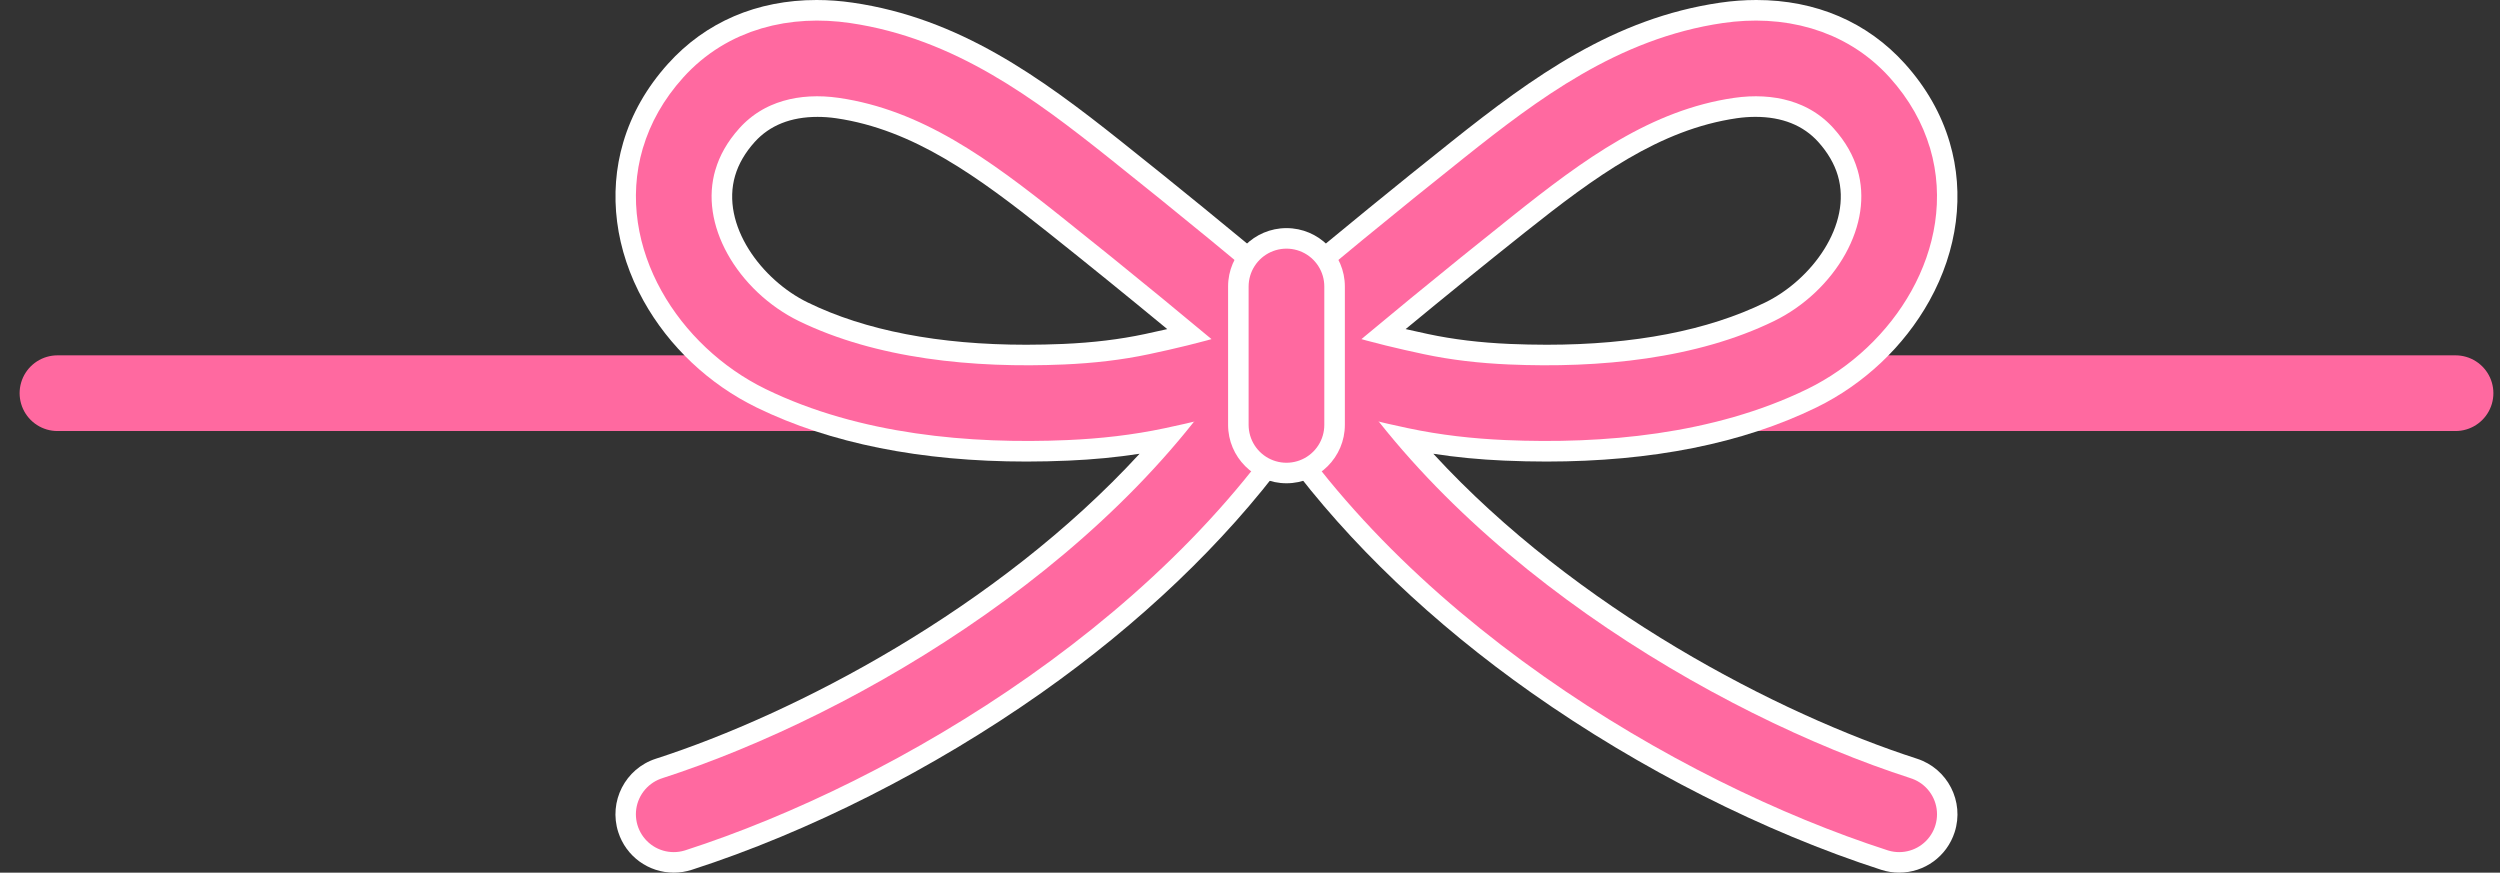
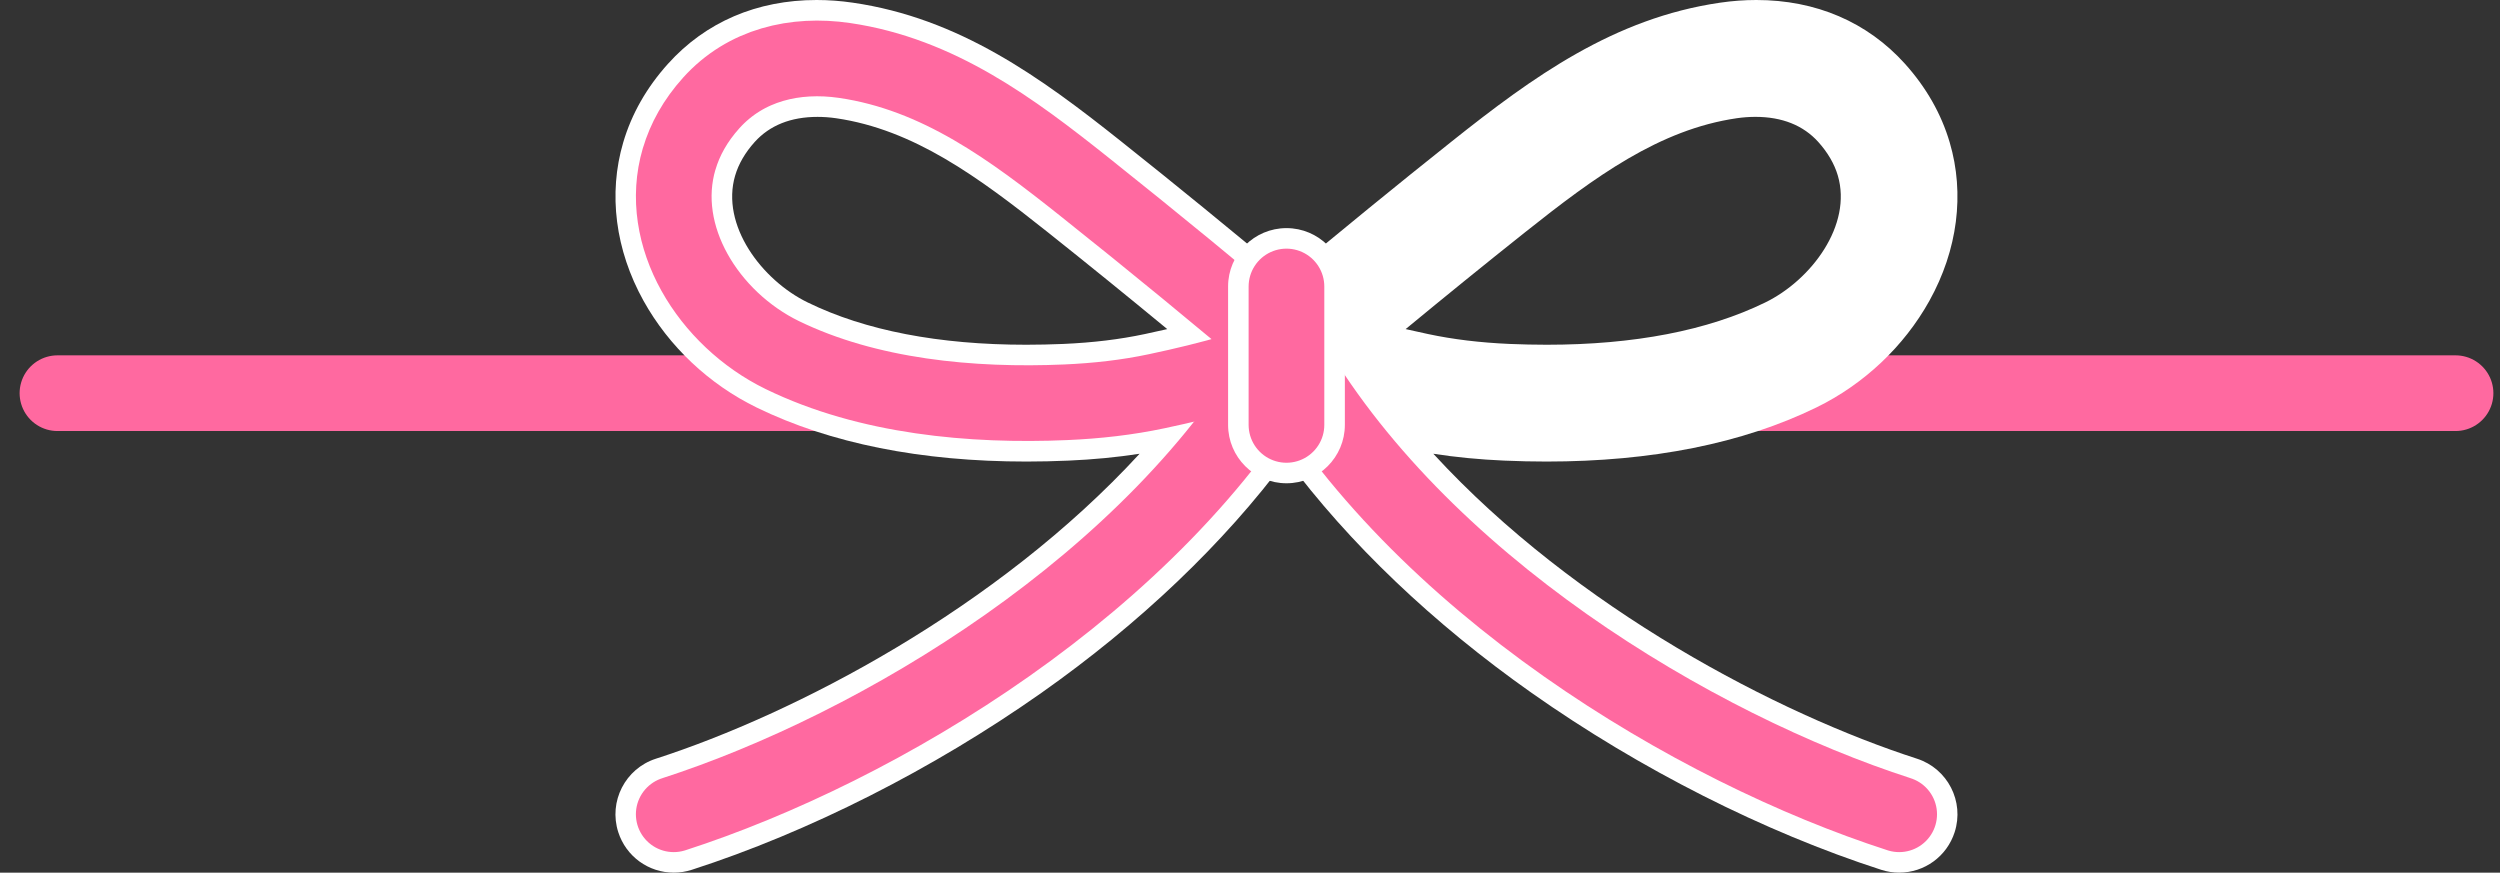
<svg xmlns="http://www.w3.org/2000/svg" width="106" height="37" viewBox="0 0 106 37" fill="none">
  <rect x="0" y="0" width="106" height="37" fill="#333333" stroke="none" />
  <path d="M2.436 16.671H104.115" stroke="#FF69A0" stroke-width="3.209" stroke-linecap="round" stroke-linejoin="round" />
  <path d="M28.796 6.74C27.833 10.006 30.041 13.528 33.168 15.054C36.802 16.824 41.204 17.229 45.195 17.056C46.5 16.999 47.785 16.857 49.061 16.585C50.178 16.348 51.294 16.08 52.39 15.759C52.566 15.707 54.506 14.919 54.546 14.953C51.725 12.563 48.867 10.217 45.976 7.916C42.921 5.485 39.79 3.144 35.807 2.563C33.719 2.259 31.619 2.745 30.162 4.36C29.482 5.114 29.04 5.918 28.798 6.74H28.796Z" stroke="#FF69A0" stroke-width="3.209" stroke-linecap="round" stroke-linejoin="round" />
  <path d="M80.297 6.74C81.261 10.006 79.053 13.528 75.926 15.054C72.292 16.824 67.89 17.229 63.898 17.056C62.593 16.999 61.309 16.857 60.032 16.585C58.915 16.348 57.8 16.08 56.704 15.759C56.527 15.707 54.588 14.919 54.548 14.953C57.369 12.563 60.226 10.217 63.118 7.916C66.173 5.485 69.303 3.144 73.287 2.563C75.375 2.259 77.474 2.745 78.931 4.36C79.612 5.114 80.054 5.918 80.296 6.74H80.297Z" stroke="#FF69A0" stroke-width="3.209" stroke-linecap="round" stroke-linejoin="round" />
-   <path d="M54.546 14.953C48.977 24.739 37.235 31.726 28.566 34.525" stroke="#FF69A0" stroke-width="3.209" stroke-linecap="round" stroke-linejoin="round" />
  <path d="M54.545 14.953C60.114 24.739 71.856 31.726 80.525 34.525" stroke="#FF69A0" stroke-width="3.209" stroke-linecap="round" stroke-linejoin="round" />
  <path d="M80.525 37C80.267 37 80.01 36.96 79.765 36.88C74.801 35.277 69.539 32.615 64.949 29.384C60.764 26.437 57.19 23.027 54.548 19.465C51.905 23.025 48.332 26.437 44.147 29.384C39.557 32.615 34.294 35.279 29.33 36.88C29.083 36.96 28.827 37 28.57 37C27.493 37 26.545 36.31 26.215 35.285C25.795 33.985 26.511 32.587 27.81 32.169C33.69 30.271 42.268 25.818 48.319 19.239C47.363 19.387 46.365 19.484 45.305 19.53C44.703 19.556 44.105 19.57 43.522 19.57C39.051 19.57 35.202 18.8 32.085 17.28C30.065 16.296 28.361 14.689 27.286 12.755C26.089 10.601 25.783 8.216 26.424 6.041C26.781 4.827 27.421 3.705 28.325 2.703C29.917 0.935 32.096 -3.05176e-05 34.625 -3.05176e-05C35.126 -3.05176e-05 35.643 0.038 36.162 0.114C40.664 0.769 44.101 3.262 47.517 5.979C49.869 7.85 52.23 9.776 54.546 11.716C56.862 9.778 59.223 7.85 61.575 5.979C64.991 3.262 68.428 0.769 72.93 0.114C73.449 0.038 73.965 -3.05176e-05 74.467 -3.05176e-05C76.996 -3.05176e-05 79.175 0.935 80.769 2.703C81.671 3.705 82.311 4.827 82.668 6.041C83.31 8.216 83.004 10.601 81.806 12.755C80.731 14.689 79.026 16.296 77.007 17.28C73.889 18.8 70.042 19.57 65.57 19.57C64.989 19.57 64.389 19.556 63.786 19.53C62.724 19.484 61.729 19.387 60.773 19.239C66.824 25.82 75.402 30.271 81.281 32.169C82.581 32.589 83.297 33.985 82.877 35.285C82.547 36.31 81.599 37 80.522 37H80.525ZM31.171 7.441C30.552 9.539 32.288 11.872 34.252 12.827C36.688 14.015 39.806 14.617 43.512 14.617C44.025 14.617 44.555 14.605 45.089 14.583C46.346 14.527 47.479 14.391 48.546 14.163C48.875 14.092 49.191 14.022 49.492 13.954C47.817 12.571 46.12 11.195 44.435 9.854C41.462 7.489 38.734 5.492 35.449 5.013C35.185 4.975 34.921 4.956 34.663 4.956C33.532 4.956 32.636 5.314 31.999 6.02C31.597 6.467 31.317 6.946 31.171 7.443V7.441ZM59.601 13.954C59.905 14.024 60.221 14.094 60.547 14.163C61.615 14.391 62.747 14.527 64.005 14.583C64.539 14.605 65.069 14.617 65.58 14.617C69.29 14.617 72.406 14.015 74.841 12.827C76.806 11.87 78.542 9.539 77.923 7.441C77.776 6.944 77.497 6.467 77.094 6.018C76.458 5.314 75.561 4.955 74.431 4.955C74.172 4.955 73.908 4.974 73.644 5.012C70.36 5.49 67.632 7.487 64.658 9.852C62.973 11.191 61.279 12.567 59.601 13.952V13.954Z" fill="white" />
  <path d="M28.795 6.74C27.832 10.006 30.04 13.528 33.167 15.054C36.801 16.824 41.203 17.229 45.194 17.056C46.499 16.999 47.783 16.857 49.06 16.585C50.177 16.348 51.292 16.08 52.389 15.759C52.565 15.707 54.505 14.919 54.545 14.953C51.724 12.563 48.866 10.217 45.975 7.916C42.92 5.485 39.789 3.144 35.805 2.563C33.718 2.259 31.618 2.745 30.161 4.36C29.481 5.114 29.038 5.918 28.797 6.74H28.795Z" stroke="#FF69A0" stroke-width="3.209" stroke-linecap="round" stroke-linejoin="round" />
-   <path d="M80.297 6.74C81.26 10.006 79.053 13.528 75.925 15.054C72.291 16.824 67.889 17.229 63.898 17.056C62.593 16.999 61.309 16.857 60.032 16.585C58.915 16.348 57.8 16.08 56.704 15.759C56.527 15.707 54.587 14.919 54.547 14.953C57.368 12.563 60.226 10.217 63.117 7.916C66.172 5.485 69.303 3.144 73.287 2.563C75.375 2.259 77.474 2.745 78.931 4.36C79.611 5.114 80.054 5.918 80.295 6.74H80.297Z" stroke="#FF69A0" stroke-width="3.209" stroke-linecap="round" stroke-linejoin="round" />
  <path d="M54.545 14.953C48.977 24.739 37.235 31.726 28.566 34.525" stroke="#FF69A0" stroke-width="3.209" stroke-linecap="round" stroke-linejoin="round" />
  <path d="M54.545 14.953C60.113 24.739 71.856 31.726 80.525 34.525" stroke="#FF69A0" stroke-width="3.209" stroke-linecap="round" stroke-linejoin="round" />
  <path d="M54.547 20.491C53.181 20.491 52.071 19.38 52.071 18.015V12.147C52.071 10.781 53.182 9.672 54.547 9.672C55.91 9.672 57.022 10.783 57.022 12.147V18.015C57.022 19.381 55.91 20.491 54.547 20.491Z" fill="white" />
  <path d="M54.546 12.147V18.016" stroke="#FF69A0" stroke-width="3.209" stroke-linecap="round" stroke-linejoin="round" />
</svg>